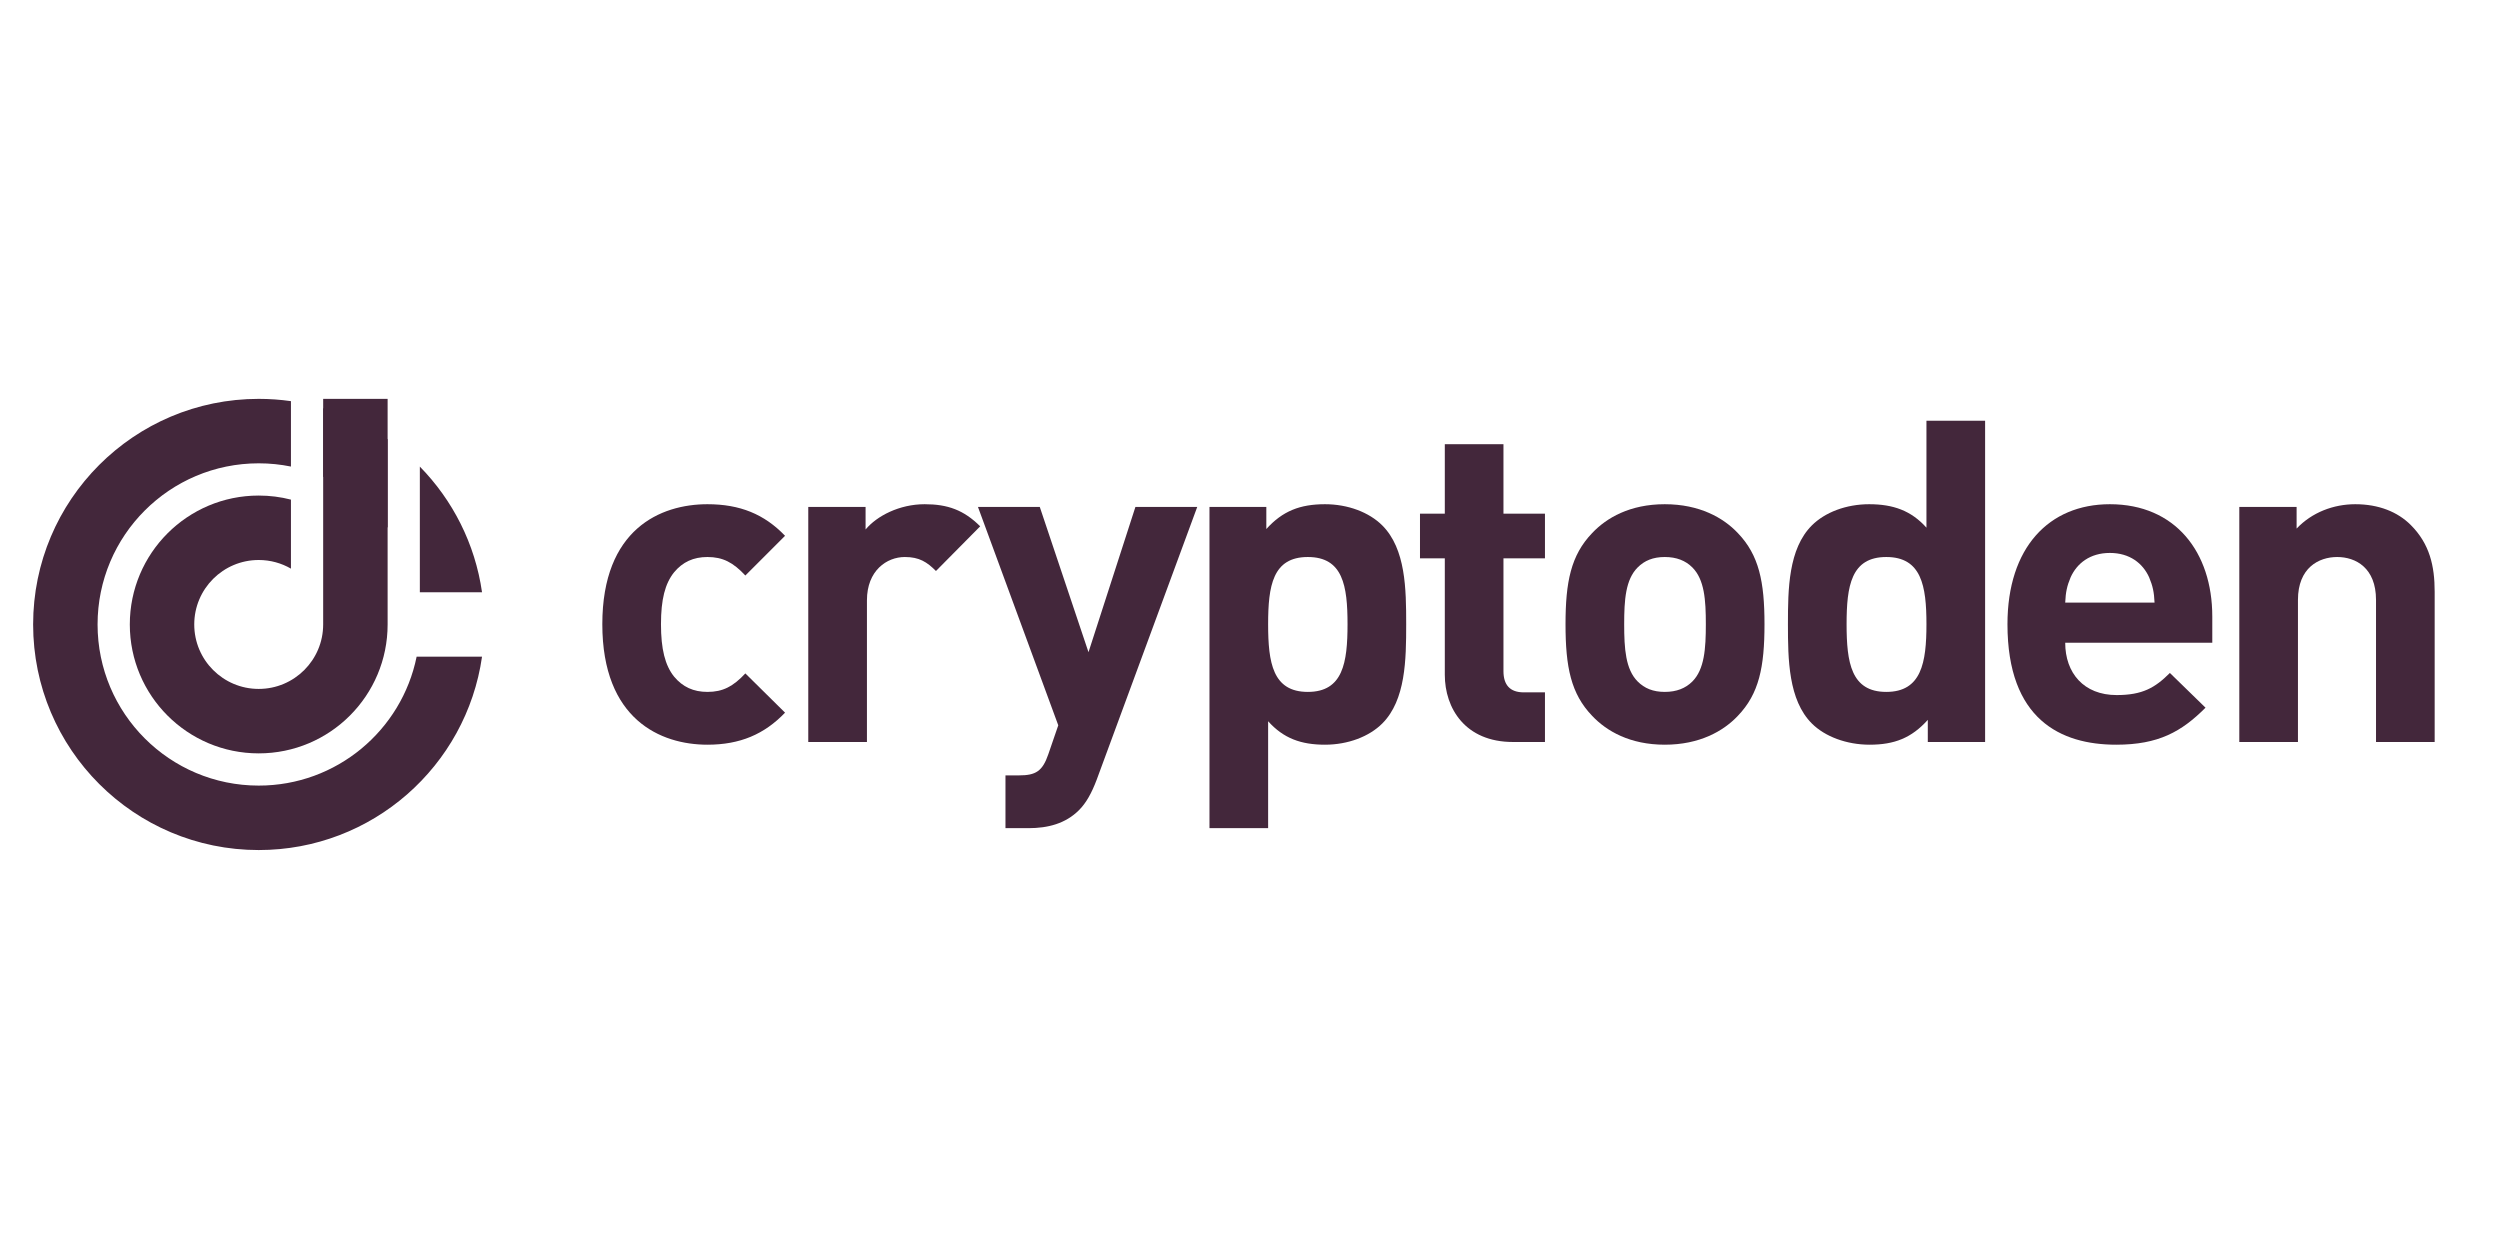
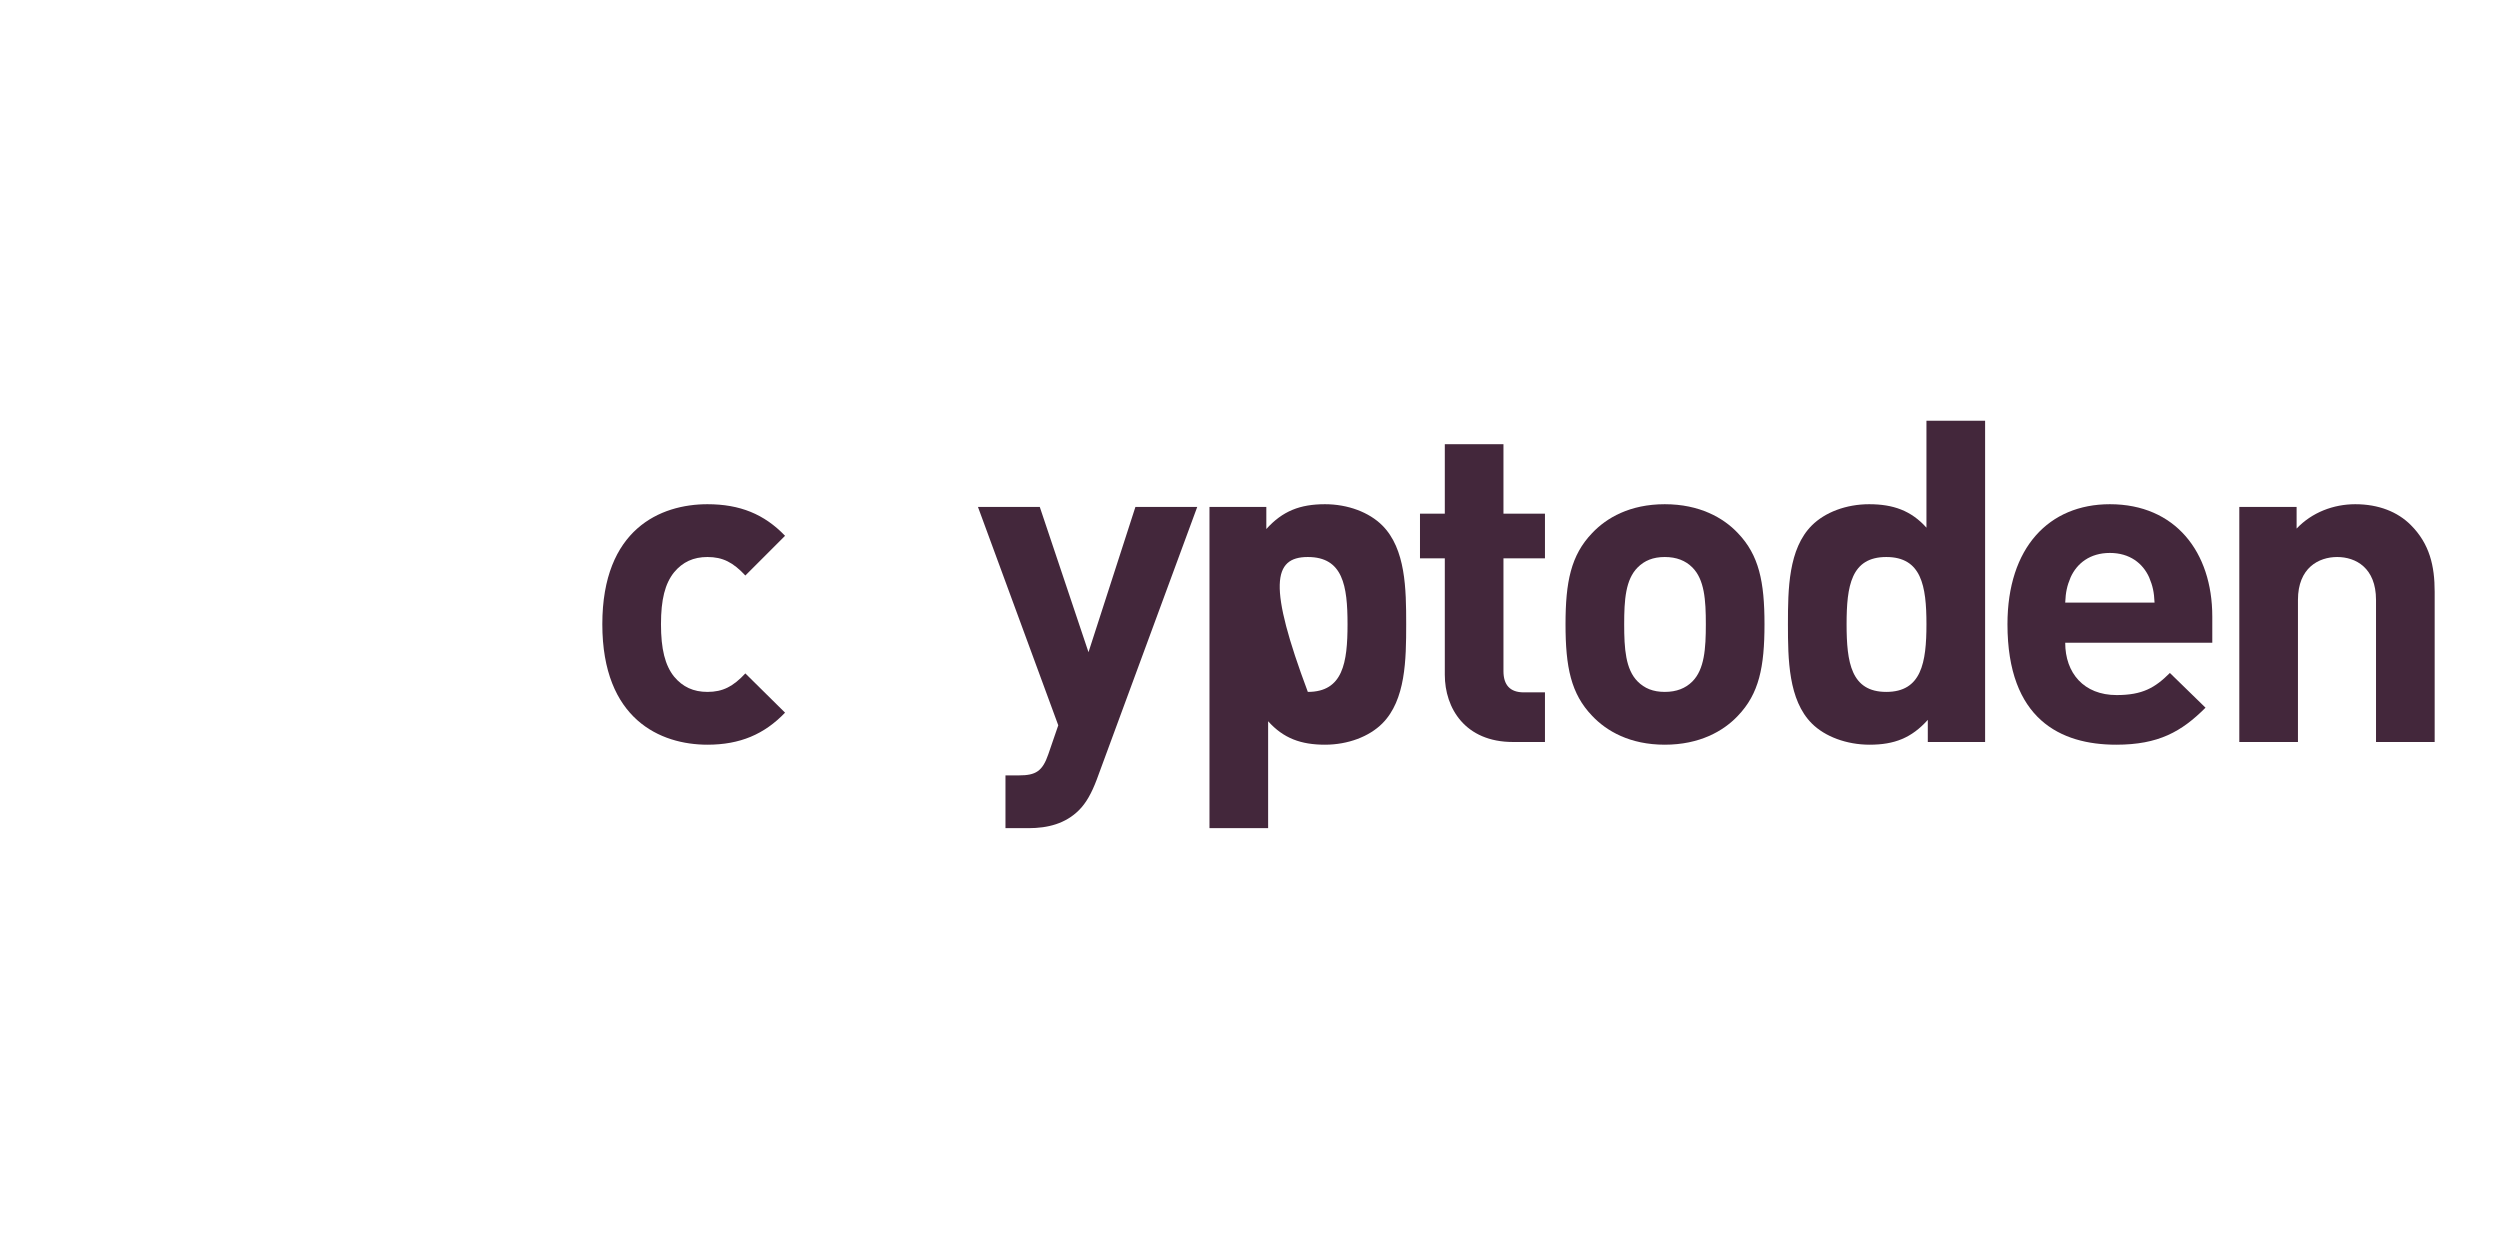
<svg xmlns="http://www.w3.org/2000/svg" width="143" height="72" viewBox="0 0 143 72" fill="none">
-   <path fill-rule="evenodd" clip-rule="evenodd" d="M27.572 37.563C26.677 43.816 21.299 48.623 14.798 48.623C7.672 48.623 1.895 42.846 1.895 35.719C1.895 28.593 7.672 22.815 14.798 22.815C15.424 22.815 16.04 22.86 16.642 22.946V26.687C16.046 26.566 15.43 26.502 14.798 26.502C9.708 26.502 5.581 30.629 5.581 35.719C5.581 40.81 9.708 44.936 14.798 44.936C19.258 44.936 22.977 41.77 23.831 37.563H27.572ZM18.485 27.269C19.953 27.91 21.221 28.923 22.172 30.188V25.128C21.058 24.352 19.817 23.746 18.485 23.35V27.269ZM24.015 26.689C25.89 28.602 27.174 31.096 27.572 33.876H24.015V26.689Z" fill="#43273B" />
-   <path fill-rule="evenodd" clip-rule="evenodd" d="M22.172 22.815H18.485V29.332C18.485 29.332 18.485 29.332 18.485 29.332V35.7L18.485 35.719C18.485 37.755 16.834 39.406 14.798 39.406C12.762 39.406 11.111 37.755 11.111 35.719C11.111 33.683 12.762 32.032 14.798 32.032C15.47 32.032 16.099 32.212 16.642 32.526V28.578C16.052 28.426 15.435 28.346 14.798 28.346C10.726 28.346 7.425 31.647 7.425 35.719C7.425 39.792 10.726 43.093 14.798 43.093C18.871 43.093 22.172 39.792 22.172 35.719C22.172 35.719 22.172 35.719 22.172 35.719H22.172V22.815Z" fill="#43273B" />
  <path d="M44.905 40.764L42.634 38.519C41.937 39.268 41.344 39.577 40.466 39.577C39.666 39.577 39.047 39.293 38.556 38.7C38.04 38.055 37.808 37.126 37.808 35.706C37.808 34.287 38.04 33.383 38.556 32.738C39.047 32.145 39.666 31.861 40.466 31.861C41.344 31.861 41.937 32.17 42.634 32.919L44.905 30.648C43.718 29.409 42.324 28.841 40.466 28.841C37.782 28.841 34.453 30.261 34.453 35.706C34.453 41.151 37.782 42.597 40.466 42.597C42.324 42.597 43.718 42.003 44.905 40.764Z" fill="#43273B" />
-   <path d="M56.066 30.106C55.137 29.177 54.208 28.841 52.892 28.841C51.447 28.841 50.156 29.512 49.511 30.287V28.996H46.233V42.442H49.589V34.338C49.589 32.635 50.724 31.861 51.756 31.861C52.582 31.861 53.021 32.145 53.537 32.661L56.066 30.106Z" fill="#43273B" />
  <path d="M68.482 28.996H64.946L62.262 37.306L59.475 28.996H55.939L60.533 41.487L59.965 43.139C59.63 44.119 59.242 44.352 58.288 44.352H57.513V47.371H58.83C59.939 47.371 60.946 47.113 61.72 46.339C62.133 45.926 62.443 45.358 62.727 44.61L68.482 28.996Z" fill="#43273B" />
-   <path d="M80.434 35.706C80.434 33.693 80.408 31.396 79.066 30.054C78.318 29.306 77.105 28.841 75.789 28.841C74.369 28.841 73.363 29.228 72.434 30.261V28.996H69.182V47.371H72.537V41.255C73.415 42.235 74.421 42.597 75.789 42.597C77.105 42.597 78.318 42.132 79.066 41.384C80.408 40.042 80.434 37.719 80.434 35.706ZM77.079 35.706C77.079 37.9 76.821 39.577 74.808 39.577C72.795 39.577 72.537 37.9 72.537 35.706C72.537 33.513 72.795 31.861 74.808 31.861C76.821 31.861 77.079 33.513 77.079 35.706Z" fill="#43273B" />
+   <path d="M80.434 35.706C80.434 33.693 80.408 31.396 79.066 30.054C78.318 29.306 77.105 28.841 75.789 28.841C74.369 28.841 73.363 29.228 72.434 30.261V28.996H69.182V47.371H72.537V41.255C73.415 42.235 74.421 42.597 75.789 42.597C77.105 42.597 78.318 42.132 79.066 41.384C80.408 40.042 80.434 37.719 80.434 35.706ZM77.079 35.706C77.079 37.9 76.821 39.577 74.808 39.577C72.537 33.513 72.795 31.861 74.808 31.861C76.821 31.861 77.079 33.513 77.079 35.706Z" fill="#43273B" />
  <path d="M88.372 42.442V39.603H87.159C86.359 39.603 85.998 39.164 85.998 38.39V31.938H88.372V29.383H85.998V25.409H82.643V29.383H81.223V31.938H82.643V38.597C82.643 40.506 83.804 42.442 86.54 42.442H88.372Z" fill="#43273B" />
  <path d="M100.929 35.706C100.929 33.28 100.619 31.758 99.406 30.493C98.58 29.616 97.213 28.841 95.225 28.841C93.238 28.841 91.896 29.616 91.07 30.493C89.857 31.758 89.548 33.28 89.548 35.706C89.548 38.158 89.857 39.681 91.07 40.945C91.896 41.822 93.238 42.597 95.225 42.597C97.213 42.597 98.58 41.822 99.406 40.945C100.619 39.681 100.929 38.158 100.929 35.706ZM97.574 35.706C97.574 37.1 97.496 38.287 96.8 38.984C96.412 39.371 95.896 39.577 95.225 39.577C94.554 39.577 94.064 39.371 93.677 38.984C92.98 38.287 92.903 37.1 92.903 35.706C92.903 34.312 92.98 33.151 93.677 32.454C94.064 32.067 94.554 31.861 95.225 31.861C95.896 31.861 96.412 32.067 96.8 32.454C97.496 33.151 97.574 34.312 97.574 35.706Z" fill="#43273B" />
  <path d="M113.548 42.442V24.067H110.193V30.183C109.316 29.203 108.283 28.841 106.915 28.841C105.599 28.841 104.386 29.306 103.638 30.054C102.296 31.396 102.27 33.693 102.27 35.706C102.27 37.719 102.296 40.042 103.638 41.384C104.386 42.132 105.625 42.597 106.941 42.597C108.361 42.597 109.341 42.21 110.27 41.177V42.442H113.548ZM110.193 35.706C110.193 37.9 109.909 39.577 107.896 39.577C105.883 39.577 105.625 37.9 105.625 35.706C105.625 33.513 105.883 31.861 107.896 31.861C109.909 31.861 110.193 33.513 110.193 35.706Z" fill="#43273B" />
  <path d="M126.543 36.764V35.267C126.543 31.577 124.427 28.841 120.685 28.841C117.201 28.841 114.827 31.319 114.827 35.706C114.827 41.151 117.872 42.597 121.046 42.597C123.472 42.597 124.788 41.848 126.156 40.48L124.117 38.493C123.266 39.345 122.543 39.758 121.072 39.758C119.188 39.758 118.13 38.493 118.13 36.764H126.543ZM123.24 34.467H118.13C118.156 33.874 118.233 33.513 118.44 33.022C118.801 32.222 119.549 31.628 120.685 31.628C121.821 31.628 122.569 32.222 122.93 33.022C123.137 33.513 123.214 33.874 123.24 34.467Z" fill="#43273B" />
  <path d="M139.263 42.442V33.848C139.263 32.377 138.979 31.112 137.895 30.029C137.146 29.28 136.063 28.841 134.721 28.841C133.482 28.841 132.243 29.306 131.366 30.235V28.996H128.088V42.442H131.443V34.312C131.443 32.48 132.63 31.861 133.688 31.861C134.746 31.861 135.908 32.48 135.908 34.312V42.442H139.263Z" fill="#43273B" />
</svg>